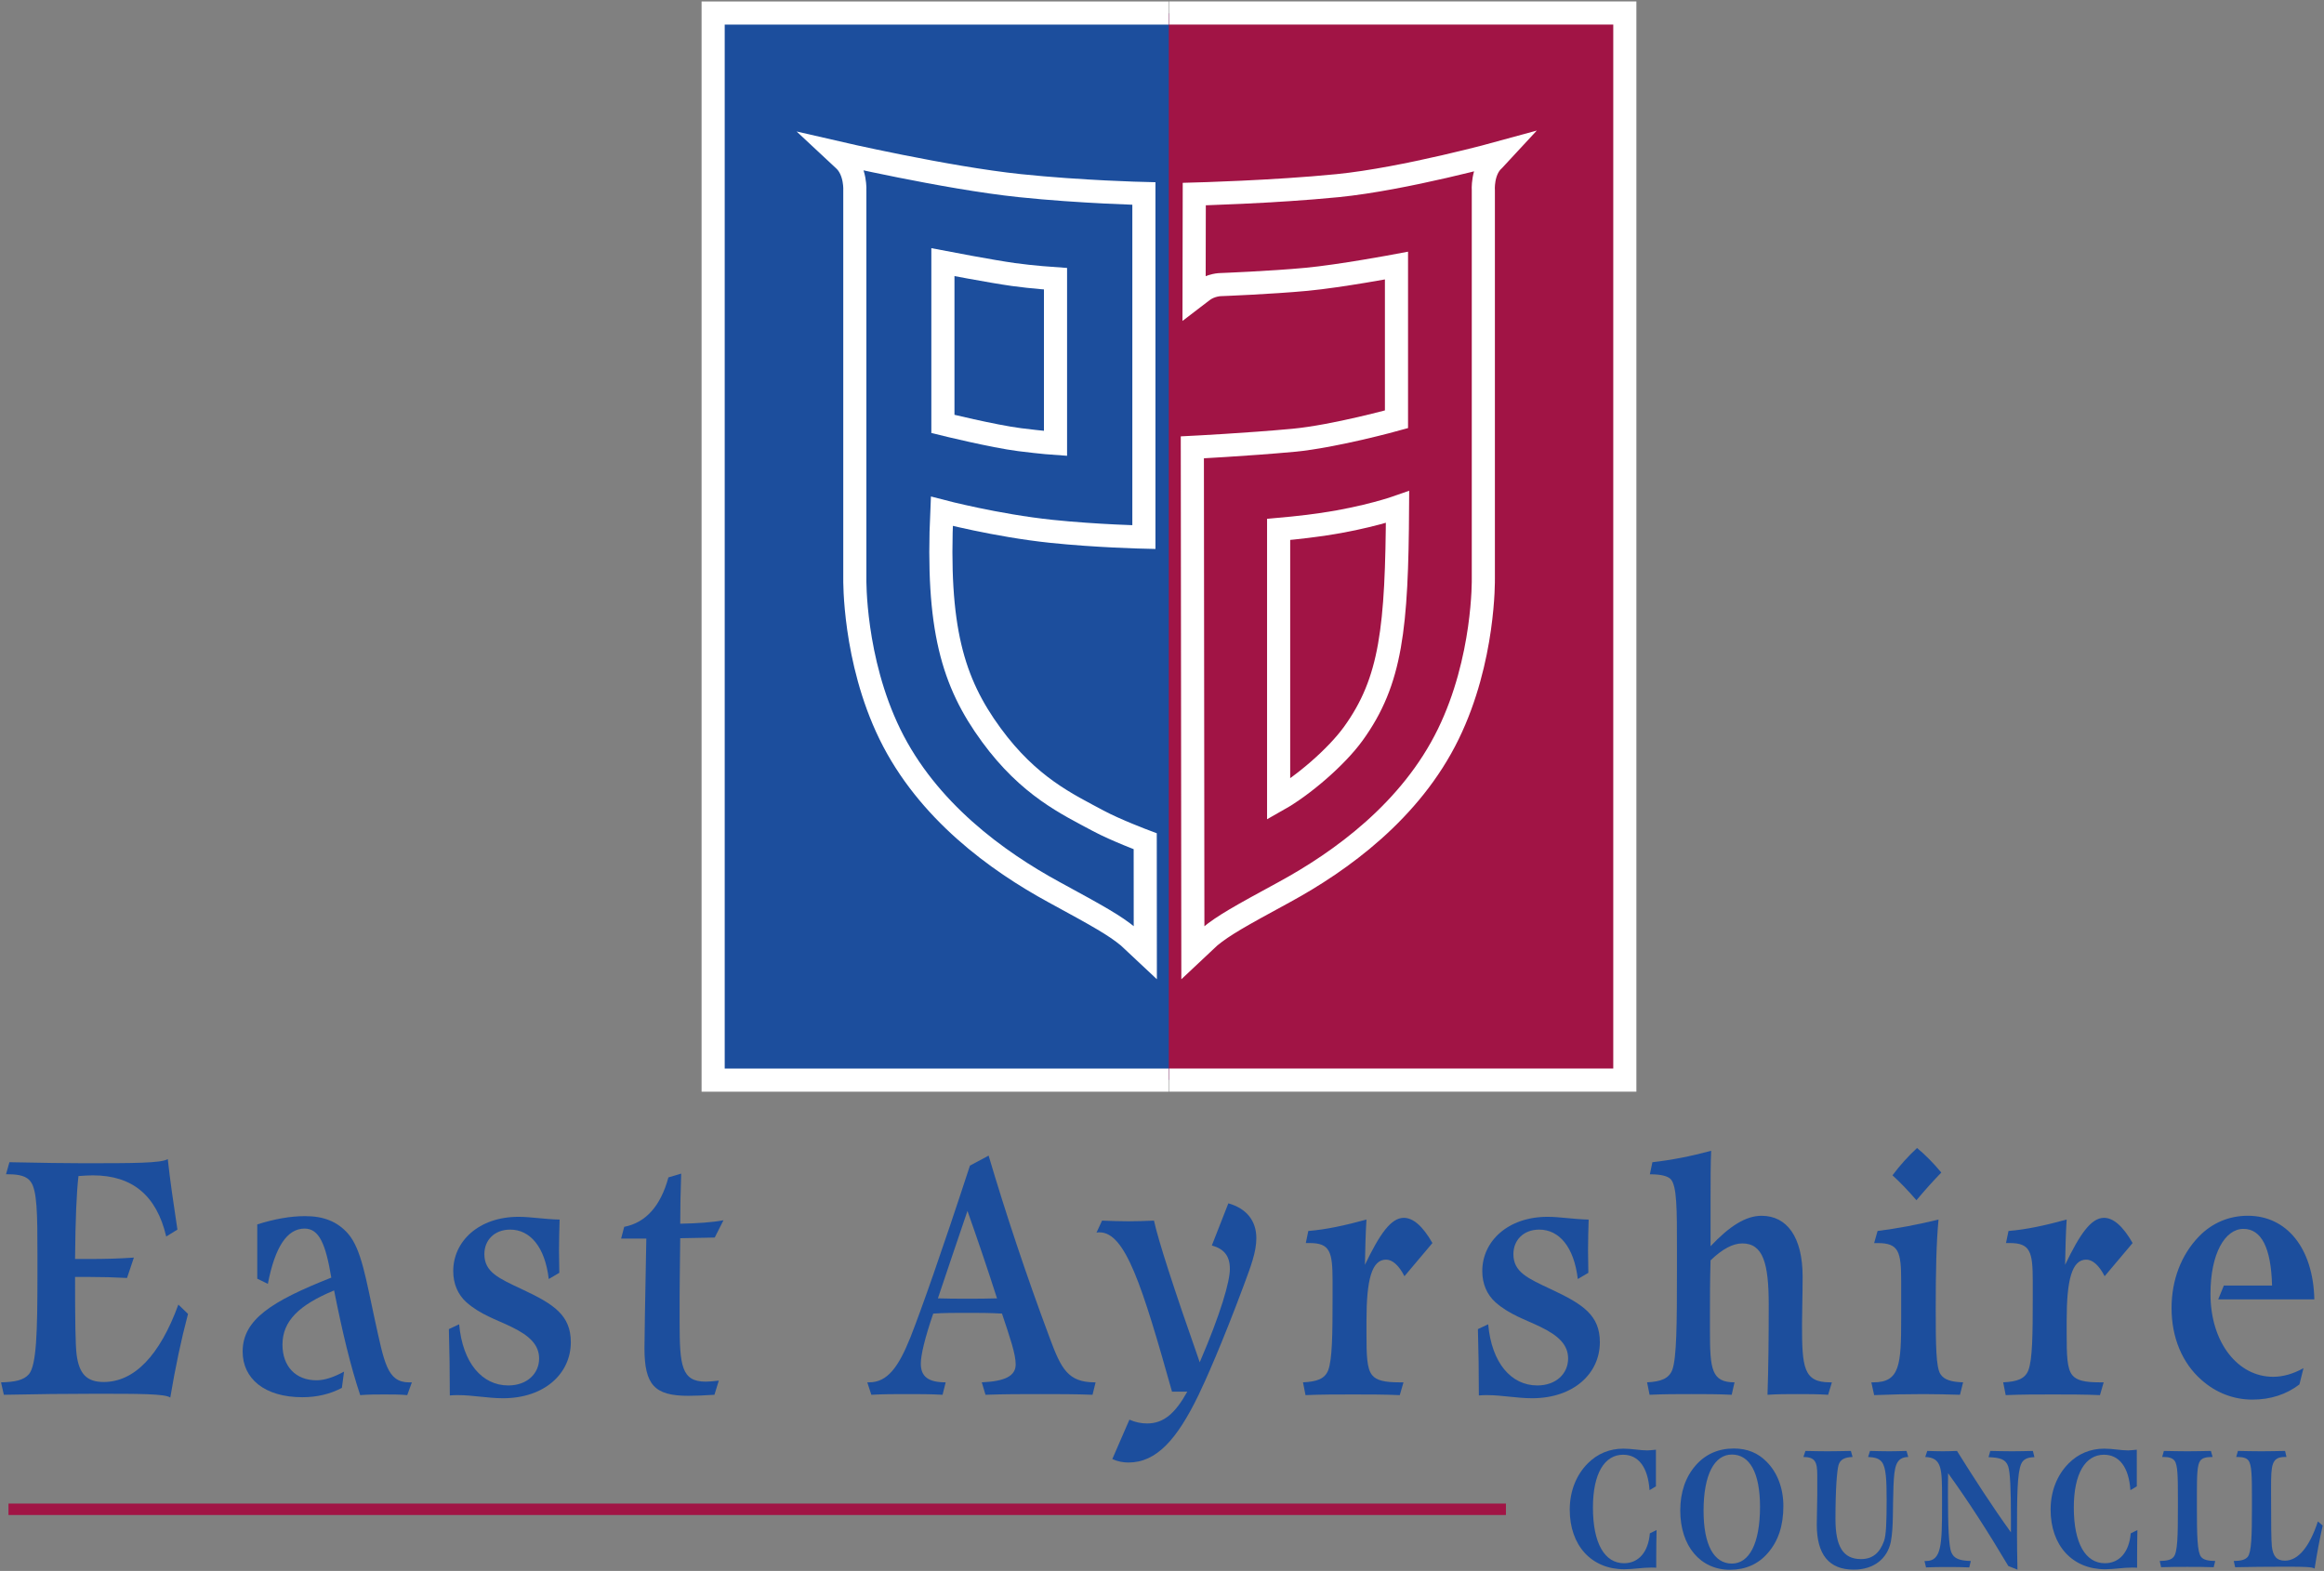
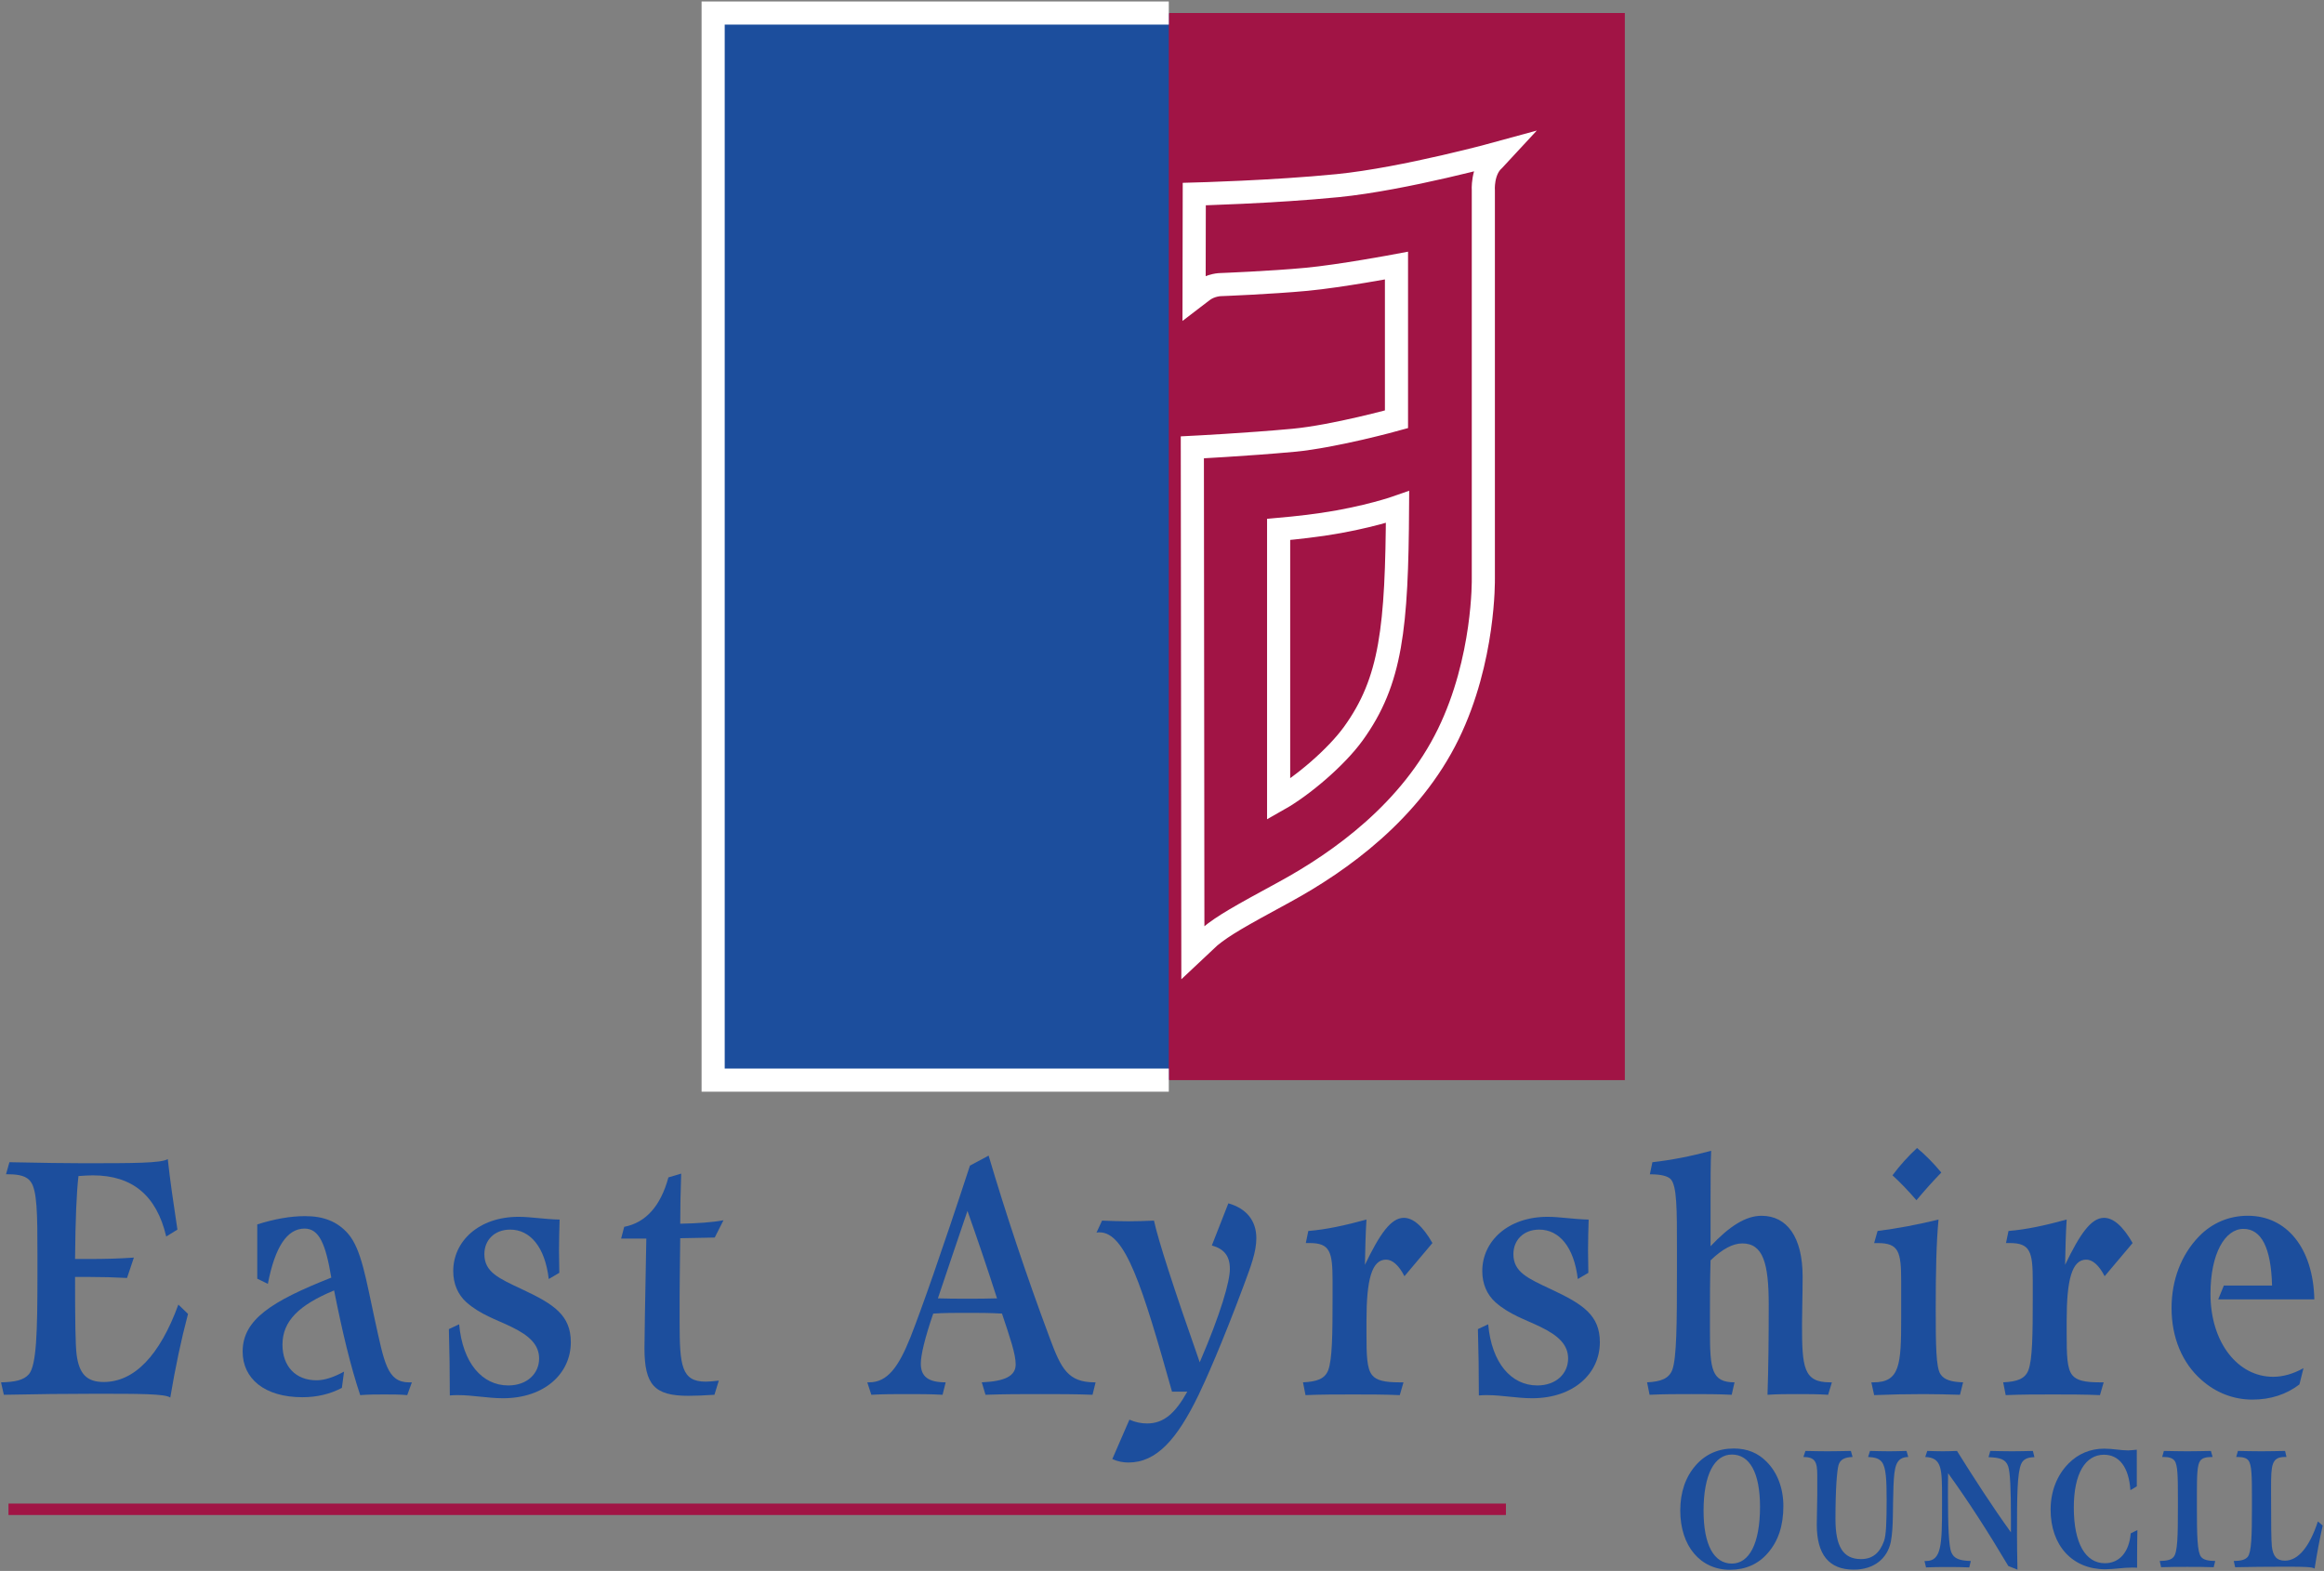
<svg xmlns="http://www.w3.org/2000/svg" xmlns:ns1="http://www.inkscape.org/namespaces/inkscape" xmlns:ns2="http://sodipodi.sourceforge.net/DTD/sodipodi-0.dtd" width="1000" height="675.984" id="svg58219" version="1.1" ns1:version="0.48.2 r9819" ns2:docname="A1.svg">
  <rect width="100%" height="100%" fill="#808080" stroke="none" />
  <defs id="defs58221">
    <clipPath clipPathUnits="userSpaceOnUse" id="clipPath12956">
      <path ns1:connector-curvature="0" d="m 679.108,19.134 141.05,0 0,56.025 -141.05,0 0,-56.025 z" id="path12958" />
    </clipPath>
    <clipPath clipPathUnits="userSpaceOnUse" id="clipPath12940">
      <path ns1:connector-curvature="0" d="m 679.12,19.134 141.037,0 0,56.025 -141.037,0 0,-56.025 z" id="path12942" />
    </clipPath>
    <clipPath clipPathUnits="userSpaceOnUse" id="clipPath12864">
-       <path ns1:connector-curvature="0" d="m 679.108,19.134 141.05,0 0,56.025 -141.05,0 0,-56.025 z" id="path12866" />
-     </clipPath>
+       </clipPath>
    <clipPath clipPathUnits="userSpaceOnUse" id="clipPath60892">
      <path ns1:connector-curvature="0" d="m 62.598,15.709 0,26.291 93.898,0 0,-26.291 -93.898,0 z" id="path60894" />
    </clipPath>
    <clipPath clipPathUnits="userSpaceOnUse" id="clipPath65755">
      <path ns1:connector-curvature="0" d="m 788.352,28.642 81.738,0 0,65.197 -81.738,0 0,-65.197 z" id="path65757" />
    </clipPath>
  </defs>
  <ns2:namedview id="base" pagecolor="#ffffff" bordercolor="#666666" borderopacity="1.0" ns1:pageopacity="0.0" ns1:pageshadow="2" ns1:zoom="0.98994949" ns1:cx="688.97989" ns1:cy="517.52799" ns1:document-units="px" ns1:current-layer="g65753" showgrid="false" fit-margin-left="0.5" fit-margin-bottom="0.5" fit-margin-top="0.5" fit-margin-right="0.5" ns1:window-width="1274" ns1:window-height="1038" ns1:window-x="640" ns1:window-y="-18" ns1:window-maximized="0" />
  <g ns1:label="Layer 1" ns1:groupmode="layer" id="layer1" transform="translate(-386.263,267.591)">
    <g transform="matrix(16.336,0,0,-16.336,-12596.85,1107.759)" id="g65751">
      <g id="g65753" clip-path="url(#clipPath65755)">
        <path ns1:connector-curvature="0" d="m 825.551,55.741 12.002,0 0,28.108 -12.002,0 -10.141,-14.201 z" style="fill:#a11445;fill-opacity:1;fill-rule:nonzero;stroke:none" id="path65765" ns2:nodetypes="cccccc" />
        <path ns1:connector-curvature="0" d="m 813.539,55.74 12.002,0 0,28.108 -12.002,0 0,-28.108 z" style="fill:#1c4e9d;fill-opacity:1;fill-rule:nonzero;stroke:none" id="path65759" />
        <g id="g65761" transform="translate(825.541,83.848)">
          <path ns1:connector-curvature="0" d="m 0,0 -12.002,0 0,-28.108 12.002,0" style="fill:none;stroke:#ffffff;stroke-width:0.609;stroke-linecap:butt;stroke-linejoin:miter;stroke-miterlimit:4;stroke-opacity:1;stroke-dasharray:none" id="path65763" />
        </g>
        <g id="g65767" transform="translate(825.551,55.741)">
-           <path ns1:connector-curvature="0" d="m 0,0 12.002,0 0,28.108 -12.002,0" style="fill:none;stroke:#ffffff;stroke-width:0.609;stroke-linecap:butt;stroke-linejoin:miter;stroke-miterlimit:4;stroke-opacity:1;stroke-dasharray:none" id="path65769" />
-         </g>
+           </g>
        <g id="g65771" transform="translate(826.207,76.355)">
          <path ns1:connector-curvature="0" d="m 0,0 0.005,2.724 c 0,0 2.078,0.054 3.774,0.222 1.767,0.175 4.297,0.873 4.297,0.873 L 7.896,3.625 C 7.577,3.341 7.619,2.808 7.619,2.808 c 0,-0.341 0,-10.218 0,-10.218 0,0 0.037,-2.125 -0.924,-4.092 -0.983,-2.015 -2.824,-3.347 -4.324,-4.163 -1.183,-0.643 -1.589,-0.87 -1.959,-1.173 l -0.444,-0.417 -0.014,13.308 c 0,0 1.441,0.073 2.661,0.186 1.091,0.102 2.716,0.553 2.716,0.553 l 0,4.048 c 0,0 -1.482,-0.278 -2.37,-0.361 C 2.016,0.39 0.702,0.34 0.702,0.34 c 0,0 -0.259,0 -0.48,-0.17 L 0,0 z m 2.227,-13.221 c 0.636,0.36 1.517,1.11 1.968,1.734 1,1.384 1.146,2.79 1.164,5.966 0,0 -0.804,-0.283 -1.968,-0.454 C 2.828,-6.057 2.227,-6.109 2.227,-6.109 l 0,-7.112 z" style="fill:none;stroke:#ffffff;stroke-width:0.609;stroke-linecap:butt;stroke-linejoin:miter;stroke-miterlimit:4;stroke-opacity:1;stroke-dasharray:none" id="path65773" />
        </g>
        <g id="g65775" transform="translate(824.885,79.094)">
-           <path ns1:connector-curvature="0" d="m 0,0 0,-9.051 c 0,0 -1.247,0.028 -2.439,0.153 -1.444,0.151 -2.883,0.528 -2.883,0.528 -0.139,-3.065 0.281,-4.498 1.303,-5.892 0.997,-1.362 2,-1.822 2.82,-2.263 0.457,-0.245 1.234,-0.537 1.234,-0.537 l 0.002,-2.931 -0.444,0.416 c -0.369,0.303 -0.776,0.53 -1.959,1.174 -1.5,0.816 -3.34,2.148 -4.324,4.162 -0.961,1.968 -0.924,4.093 -0.924,4.093 0,0 0,9.877 0,10.217 0,0 0.033,0.527 -0.286,0.818 l -0.208,0.194 c 0,0 2.897,-0.67 4.837,-0.873 C -1.657,0.039 0,0 0,0 z m -3.271,-6.484 c 0.61,-0.077 0.943,-0.099 0.943,-0.099 l 0,4.338 c 0,0 -0.61,0.041 -1.109,0.111 -0.577,0.08 -1.857,0.326 -1.857,0.326 l 0,-4.261 c 0,0 1.326,-0.327 2.023,-0.415 z" style="fill:none;stroke:#ffffff;stroke-width:0.609;stroke-linecap:butt;stroke-linejoin:miter;stroke-miterlimit:4;stroke-opacity:1;stroke-dasharray:none" id="path65777" />
-         </g>
+           </g>
        <g id="g65779" transform="translate(799.428,51.803)" style="fill:#1c4e9d;fill-opacity:1">
          <path ns1:connector-curvature="0" d="m 0,0 -0.295,-0.182 c -0.254,1.083 -0.893,1.611 -1.934,1.611 -0.106,0 -0.237,-0.009 -0.377,-0.018 -0.049,-0.41 -0.082,-1.138 -0.09,-2.185 0.123,0 0.246,0 0.369,0 0.402,0 0.795,0.009 1.18,0.037 l -0.18,-0.537 c -0.328,0.018 -0.664,0.027 -1.016,0.027 -0.115,0 -0.23,0 -0.353,0 0,-1.111 0.008,-1.794 0.041,-2.048 0.066,-0.501 0.263,-0.719 0.713,-0.719 0.803,0 1.475,0.691 1.967,2.039 l 0.254,-0.246 c -0.181,-0.683 -0.336,-1.42 -0.467,-2.203 -0.14,0.1 -0.803,0.1 -1.991,0.1 -0.713,0 -1.516,-0.009 -2.393,-0.027 l -0.074,0.327 c 0.369,0.01 0.598,0.055 0.738,0.219 0.196,0.246 0.221,1.101 0.221,2.594 0,0.201 0,0.392 0,0.565 0,1.065 -0.008,1.684 -0.18,1.911 -0.099,0.137 -0.287,0.192 -0.582,0.192 -0.016,0 -0.041,0 -0.066,0 l 0.09,0.318 c 0.877,-0.018 1.516,-0.027 1.934,-0.027 1.319,0 2.065,0 2.237,0.109 C -0.197,1.32 -0.106,0.701 0,0" style="fill:#1c4e9d;fill-opacity:1;fill-rule:nonzero;stroke:none" id="path65781" />
        </g>
        <g id="g65783" transform="translate(802.793,52.158)" style="fill:#1c4e9d;fill-opacity:1">
          <path ns1:connector-curvature="0" d="m 0,0 c 0.492,0 0.852,-0.146 1.131,-0.464 0.352,-0.41 0.467,-1.184 0.704,-2.267 0.246,-1.11 0.32,-1.648 0.902,-1.648 0.024,0 0.049,0 0.073,0 L 2.688,-4.715 c -0.189,0.018 -0.394,0.018 -0.599,0.018 -0.205,0 -0.417,0 -0.639,-0.018 -0.254,0.755 -0.475,1.684 -0.688,2.758 -0.918,-0.382 -1.36,-0.801 -1.36,-1.429 0,-0.574 0.352,-0.938 0.893,-0.938 0.221,0 0.459,0.082 0.729,0.228 L 0.967,-4.524 C 0.656,-4.688 0.311,-4.77 -0.074,-4.77 c -0.999,0 -1.573,0.492 -1.573,1.202 0,0.846 0.77,1.329 2.335,1.948 -0.147,0.883 -0.319,1.292 -0.704,1.292 -0.459,0 -0.779,-0.482 -0.967,-1.456 l -0.279,0.136 0,1.43 C -0.803,-0.073 -0.385,0 0,0" style="fill:#1c4e9d;fill-opacity:1;fill-rule:nonzero;stroke:none" id="path65785" />
        </g>
        <g id="g65787" transform="translate(809.479,51.248)" style="fill:#1c4e9d;fill-opacity:1">
          <path ns1:connector-curvature="0" d="M 0,0 C 0,-0.191 0.008,-0.382 0.008,-0.583 L -0.27,-0.747 c -0.099,0.847 -0.492,1.302 -1.016,1.302 -0.41,0 -0.68,-0.273 -0.68,-0.646 0,-0.473 0.376,-0.637 0.999,-0.929 0.836,-0.391 1.278,-0.682 1.278,-1.392 0,-0.82 -0.688,-1.475 -1.786,-1.475 -0.401,0 -0.795,0.082 -1.18,0.082 -0.074,0 -0.147,0 -0.221,-0.009 0,0.592 -0.008,1.174 -0.025,1.748 l 0.271,0.127 c 0.09,-1.019 0.606,-1.611 1.294,-1.611 0.492,0 0.812,0.309 0.812,0.71 0,0.355 -0.246,0.601 -0.738,0.837 -0.393,0.191 -0.811,0.319 -1.18,0.647 -0.221,0.2 -0.344,0.482 -0.344,0.819 0,0.783 0.672,1.429 1.721,1.429 0.319,0 0.68,-0.064 1.081,-0.073 C 0.008,0.546 0,0.273 0,0" style="fill:#1c4e9d;fill-opacity:1;fill-rule:nonzero;stroke:none" id="path65789" />
        </g>
        <g id="g65791" transform="translate(812.672,51.958)" style="fill:#1c4e9d;fill-opacity:1">
          <path ns1:connector-curvature="0" d="M 0,0 C 0.459,0.009 0.844,0.036 1.139,0.091 L 0.909,-0.364 0,-0.382 c -0.008,-0.719 -0.016,-1.238 -0.016,-1.548 0,-0.246 0,-0.464 0,-0.664 0,-1.147 0.049,-1.566 0.688,-1.566 0.074,0 0.188,0.009 0.344,0.027 L 0.901,-4.506 C 0.623,-4.524 0.393,-4.533 0.213,-4.533 c -0.885,0 -1.155,0.282 -1.155,1.256 0,0.218 0.016,1.174 0.049,2.886 l -0.664,0 0.082,0.309 c 0.566,0.109 0.959,0.546 1.164,1.302 l 0.336,0.1 C 0.008,0.828 0,0.391 0,0" style="fill:#1c4e9d;fill-opacity:1;fill-rule:nonzero;stroke:none" id="path65793" />
        </g>
        <g id="g65795" transform="translate(822.409,48.936)" style="fill:#1c4e9d;fill-opacity:1">
          <path ns1:connector-curvature="0" d="m 0,0 c 0.295,-0.792 0.475,-1.156 1.18,-1.156 0.008,0 0.016,0 0.024,0 L 1.123,-1.484 c -0.443,0.018 -0.91,0.018 -1.377,0.018 -0.475,0 -0.951,0 -1.442,-0.018 l -0.098,0.328 c 0.606,0.027 0.893,0.164 0.893,0.473 0,0.273 -0.148,0.701 -0.361,1.338 -0.319,0.019 -0.631,0.019 -0.934,0.019 -0.303,0 -0.59,0 -0.877,-0.019 C -3.294,0.009 -3.4,-0.437 -3.4,-0.664 c 0,-0.346 0.204,-0.492 0.655,-0.492 l -0.082,-0.328 c -0.311,0.018 -0.623,0.018 -0.934,0.018 -0.319,0 -0.631,0 -0.942,-0.018 l -0.107,0.328 c 0.017,0 0.033,0 0.05,0 0.475,0 0.77,0.391 1.089,1.192 0.279,0.71 0.811,2.212 1.565,4.516 l 0.492,0.264 C -1.172,3.323 -0.639,1.711 0,0 z m -2.95,1.056 c 0.254,-0.009 0.508,-0.009 0.77,-0.009 0.263,0 0.525,0 0.787,0.009 C -1.655,1.875 -1.917,2.64 -2.171,3.359 -2.433,2.585 -2.696,1.821 -2.95,1.056" style="fill:#1c4e9d;fill-opacity:1;fill-rule:nonzero;stroke:none" id="path65797" />
        </g>
        <g id="g65799" transform="translate(827.847,51.576)" style="fill:#1c4e9d;fill-opacity:1">
          <path ns1:connector-curvature="0" d="m 0,0 c 0,-0.364 -0.148,-0.746 -0.32,-1.211 -0.589,-1.584 -1.032,-2.567 -1.204,-2.922 -0.565,-1.165 -1.106,-1.775 -1.844,-1.775 -0.139,0 -0.286,0.027 -0.426,0.091 l 0.451,1.038 c 0.164,-0.073 0.32,-0.1 0.467,-0.1 0.434,0 0.738,0.264 1.057,0.837 l -0.402,0 c -0.786,2.795 -1.229,4.197 -1.909,4.197 -0.024,0 -0.057,0 -0.081,-0.009 l 0.147,0.318 c 0.238,-0.009 0.467,-0.018 0.688,-0.018 0.23,0 0.459,0.009 0.68,0.018 0.107,-0.5 0.508,-1.748 1.205,-3.732 0.557,1.293 0.794,2.13 0.794,2.458 0,0.337 -0.147,0.528 -0.475,0.619 l 0.435,1.11 C -0.254,0.783 0,0.455 0,0" style="fill:#1c4e9d;fill-opacity:1;fill-rule:nonzero;stroke:none" id="path65801" />
        </g>
        <g id="g65803" transform="translate(830.707,50.875)" style="fill:#1c4e9d;fill-opacity:1">
          <path ns1:connector-curvature="0" d="m 0,0 c 0.393,0.819 0.688,1.238 1.024,1.238 0.246,0 0.5,-0.218 0.754,-0.664 L 1.041,-0.3 c -0.148,0.291 -0.32,0.437 -0.484,0.437 -0.377,0 -0.516,-0.528 -0.516,-1.603 0,-0.127 0,-0.245 0,-0.355 0,-0.555 0.008,-0.91 0.148,-1.083 0.114,-0.145 0.344,-0.191 0.712,-0.191 0.033,0 0.074,0 0.115,0 L 0.918,-3.432 c -0.41,0.018 -0.828,0.018 -1.238,0.018 -0.417,0 -0.827,0 -1.245,-0.018 l -0.066,0.337 c 0.369,0.018 0.574,0.091 0.664,0.319 0.107,0.291 0.115,0.928 0.115,1.929 0,0.137 0,0.274 0,0.419 0,0.774 -0.066,1.002 -0.606,1.002 -0.033,0 -0.066,0 -0.099,0 l 0.066,0.318 C -1.024,0.929 -0.524,1.038 0.041,1.193 0.016,0.81 0.008,0.41 0,0" style="fill:#1c4e9d;fill-opacity:1;fill-rule:nonzero;stroke:none" id="path65805" />
        </g>
        <g id="g65807" transform="translate(836.584,51.248)" style="fill:#1c4e9d;fill-opacity:1">
          <path ns1:connector-curvature="0" d="M 0,0 C 0,-0.191 0.008,-0.382 0.008,-0.583 L -0.27,-0.747 c -0.099,0.847 -0.492,1.302 -1.016,1.302 -0.41,0 -0.68,-0.273 -0.68,-0.646 0,-0.473 0.376,-0.637 0.999,-0.929 0.836,-0.391 1.278,-0.682 1.278,-1.392 0,-0.82 -0.688,-1.475 -1.786,-1.475 -0.401,0 -0.795,0.082 -1.18,0.082 -0.074,0 -0.147,0 -0.221,-0.009 0,0.592 -0.008,1.174 -0.025,1.748 l 0.271,0.127 c 0.09,-1.019 0.606,-1.611 1.294,-1.611 0.492,0 0.811,0.309 0.811,0.71 0,0.355 -0.245,0.601 -0.737,0.837 -0.393,0.191 -0.811,0.319 -1.18,0.647 -0.221,0.2 -0.344,0.482 -0.344,0.819 0,0.783 0.672,1.429 1.721,1.429 0.319,0 0.68,-0.064 1.081,-0.073 C 0.008,0.546 0,0.273 0,0" style="fill:#1c4e9d;fill-opacity:1;fill-rule:nonzero;stroke:none" id="path65809" />
        </g>
        <g id="g65811" transform="translate(839.811,52.577)" style="fill:#1c4e9d;fill-opacity:1">
          <path ns1:connector-curvature="0" d="m 0,0 c 0,-0.355 0,-0.765 0,-1.211 0.5,0.528 0.926,0.801 1.344,0.801 0.664,0 1.081,-0.555 1.081,-1.602 0,-0.509 -0.016,-0.928 -0.016,-1.265 0,-1.129 0.041,-1.52 0.737,-1.52 0.017,0 0.033,0 0.05,0 L 3.097,-5.125 c -0.27,0.018 -0.54,0.018 -0.803,0.018 -0.27,0 -0.532,0 -0.794,-0.018 0.024,0.701 0.032,1.493 0.032,2.376 0,1.083 -0.147,1.611 -0.696,1.611 -0.246,0 -0.525,-0.146 -0.836,-0.446 -0.016,-0.537 -0.016,-1.01 -0.016,-1.384 0,-0.172 0,-0.327 0,-0.473 0,-1.01 0.041,-1.356 0.647,-1.356 L 0.557,-5.125 c -0.352,0.018 -0.705,0.018 -1.065,0.018 -0.361,0 -0.729,0 -1.098,-0.018 l -0.066,0.328 c 0.369,0.018 0.574,0.1 0.664,0.327 0.115,0.319 0.123,1.184 0.123,2.631 0,0.173 0,0.364 0,0.565 0,1.046 0,1.647 -0.164,1.829 -0.082,0.082 -0.254,0.128 -0.549,0.128 l 0.066,0.318 C -1.041,1.056 -0.524,1.156 0.016,1.302 0,0.974 0,0.537 0,0" style="fill:#1c4e9d;fill-opacity:1;fill-rule:nonzero;stroke:none" id="path65813" />
        </g>
        <g id="g65815" transform="translate(845.742,49.719)" style="fill:#1c4e9d;fill-opacity:1">
          <path ns1:connector-curvature="0" d="M 0,0 C 0,-0.974 0.008,-1.539 0.123,-1.721 0.221,-1.875 0.418,-1.93 0.721,-1.939 L 0.639,-2.267 C 0.32,-2.258 0,-2.249 -0.32,-2.249 c -0.442,0 -0.876,-0.009 -1.302,-0.027 l -0.074,0.337 c 0.016,0 0.041,0 0.057,0 0.697,0 0.729,0.464 0.729,1.693 0,0.155 0,0.31 0,0.483 0,0.054 0,0.218 0,0.491 0,0.774 -0.065,1.001 -0.614,1.001 -0.033,0 -0.066,0 -0.098,0 l 0.09,0.319 C -1.024,2.112 -0.483,2.212 0.074,2.349 0.016,1.748 0,0.965 0,0 z m 0.147,3.587 c -0.204,-0.21 -0.426,-0.456 -0.655,-0.729 -0.205,0.237 -0.41,0.455 -0.631,0.656 0.197,0.264 0.41,0.5 0.647,0.719 0.222,-0.182 0.435,-0.401 0.639,-0.646" style="fill:#1c4e9d;fill-opacity:1;fill-rule:nonzero;stroke:none" id="path65817" />
        </g>
        <g id="g65819" transform="translate(849.15,50.875)" style="fill:#1c4e9d;fill-opacity:1">
          <path ns1:connector-curvature="0" d="m 0,0 c 0.393,0.819 0.688,1.238 1.024,1.238 0.246,0 0.5,-0.218 0.754,-0.664 L 1.041,-0.3 c -0.148,0.291 -0.32,0.437 -0.484,0.437 -0.377,0 -0.516,-0.528 -0.516,-1.603 0,-0.127 0,-0.245 0,-0.355 0,-0.555 0.008,-0.91 0.147,-1.083 0.115,-0.145 0.345,-0.191 0.713,-0.191 0.033,0 0.074,0 0.115,0 L 0.918,-3.432 c -0.41,0.018 -0.828,0.018 -1.238,0.018 -0.418,0 -0.827,0 -1.245,-0.018 l -0.066,0.337 c 0.369,0.018 0.574,0.091 0.664,0.319 0.107,0.291 0.115,0.928 0.115,1.929 0,0.137 0,0.274 0,0.419 0,0.774 -0.066,1.002 -0.607,1.002 -0.032,0 -0.065,0 -0.098,0 l 0.066,0.318 C -1.024,0.929 -0.524,1.038 0.041,1.193 0.016,0.81 0.008,0.41 0,0" style="fill:#1c4e9d;fill-opacity:1;fill-rule:nonzero;stroke:none" id="path65821" />
        </g>
        <g id="g65823" transform="translate(854.601,50.329)" style="fill:#1c4e9d;fill-opacity:1">
          <path ns1:connector-curvature="0" d="m 0,0 c -0.025,0.992 -0.279,1.493 -0.754,1.493 -0.483,0 -0.868,-0.646 -0.868,-1.712 0,-1.292 0.729,-2.184 1.647,-2.184 0.262,0 0.524,0.073 0.803,0.227 L 0.721,-2.604 c -0.344,-0.264 -0.762,-0.4 -1.237,-0.4 -0.5,0 -0.967,0.182 -1.344,0.519 -0.508,0.446 -0.787,1.119 -0.787,1.893 0,0.738 0.254,1.402 0.721,1.885 0.353,0.364 0.804,0.546 1.287,0.546 1.016,0 1.721,-0.838 1.753,-2.203 l -2.532,0 L -1.27,0" style="fill:#1c4e9d;fill-opacity:1;fill-rule:nonzero;stroke:none" id="path65825" />
        </g>
        <g id="g65827" transform="translate(838.372,45.368)" style="fill:#1c4e9d;fill-opacity:1">
-           <path ns1:connector-curvature="0" d="m 0,0 c 0,-0.109 0,-0.218 0,-0.328 l -0.168,-0.1 c -0.041,0.606 -0.295,0.933 -0.696,0.933 -0.488,0 -0.795,-0.491 -0.795,-1.392 0,-0.947 0.311,-1.466 0.819,-1.466 0.377,0 0.639,0.287 0.68,0.787 l 0.177,0.087 C 0.012,-1.725 0.008,-1.971 0.008,-2.212 c 0,-0.087 0,-0.173 0,-0.26 -0.041,0.005 -0.086,0.005 -0.127,0.005 -0.241,0 -0.479,-0.045 -0.713,-0.045 -0.868,0 -1.438,0.628 -1.438,1.57 0,0.487 0.172,0.915 0.476,1.22 0.254,0.255 0.573,0.387 0.938,0.387 0.225,0 0.434,-0.046 0.627,-0.046 0.049,0 0.127,0.009 0.229,0.018 C 0,0.432 0,0.219 0,0" style="fill:#1c4e9d;fill-opacity:1;fill-rule:nonzero;stroke:none" id="path65829" />
-         </g>
+           </g>
        <g id="g65831" transform="translate(839.418,45.591)" style="fill:#1c4e9d;fill-opacity:1">
          <path ns1:connector-curvature="0" d="m 0,0 c 0.258,0.296 0.598,0.446 1.004,0.446 0.352,0 0.639,-0.114 0.872,-0.355 0.279,-0.282 0.435,-0.696 0.435,-1.161 0,-0.509 -0.131,-0.919 -0.41,-1.238 -0.25,-0.291 -0.59,-0.441 -0.996,-0.441 -0.778,0 -1.31,0.623 -1.31,1.561 0,0.482 0.139,0.883 0.405,1.188 z m 0.209,-1.193 c 0,-0.905 0.274,-1.392 0.746,-1.392 0.454,0 0.741,0.523 0.741,1.497 0,0.897 -0.274,1.375 -0.741,1.375 -0.455,0 -0.746,-0.519 -0.746,-1.48" style="fill:#1c4e9d;fill-opacity:1;fill-rule:nonzero;stroke:none" id="path65833" />
        </g>
        <g id="g65835" transform="translate(842.884,45.964)" style="fill:#1c4e9d;fill-opacity:1">
          <path ns1:connector-curvature="0" d="M 0,0 C 0.201,0 0.41,0.005 0.623,0.009 L 0.668,-0.15 C 0.459,-0.159 0.344,-0.214 0.299,-0.36 0.258,-0.501 0.217,-0.983 0.217,-1.784 c 0,-0.719 0.197,-1.056 0.672,-1.056 0.299,0 0.492,0.155 0.606,0.473 0.058,0.155 0.07,0.519 0.07,1.092 0,0.524 -0.016,0.843 -0.123,0.988 -0.07,0.096 -0.184,0.128 -0.365,0.137 l 0.05,0.159 C 1.307,0.005 1.475,0 1.635,0 1.794,0 1.946,0.005 2.089,0.009 L 2.134,-0.15 C 1.811,-0.159 1.766,-0.391 1.745,-0.919 1.721,-1.511 1.749,-1.998 1.676,-2.381 1.585,-2.831 1.225,-3.118 0.701,-3.118 c -0.656,0 -0.976,0.396 -0.976,1.188 0,0.264 0.013,0.528 0.013,0.792 0,0.291 0,0.46 0,0.505 0,0.364 -0.062,0.478 -0.365,0.483 l 0.053,0.159 C -0.389,0.005 -0.201,0 0,0" style="fill:#1c4e9d;fill-opacity:1;fill-rule:nonzero;stroke:none" id="path65837" />
        </g>
        <g id="g65839" transform="translate(845.929,45.964)" style="fill:#1c4e9d;fill-opacity:1">
          <path ns1:connector-curvature="0" d="m 0,0 c 0.131,0 0.258,0.005 0.373,0.009 0.459,-0.733 0.922,-1.452 1.421,-2.144 0,0.137 0,0.264 0,0.387 0,0.751 -0.02,1.197 -0.073,1.352 -0.066,0.187 -0.209,0.228 -0.517,0.241 L 1.25,0.009 C 1.442,0.005 1.635,0 1.819,0 2.008,0 2.192,0.005 2.372,0.009 L 2.413,-0.155 C 2.229,-0.159 2.118,-0.209 2.065,-0.332 1.958,-0.574 1.954,-1.193 1.954,-2.194 c 0,-0.241 0.004,-0.551 0.012,-0.924 L 1.725,-3.022 C 1.196,-2.13 0.672,-1.315 0.139,-0.578 0.135,-0.792 0.135,-0.988 0.135,-1.165 c 0,-0.838 0.025,-1.329 0.086,-1.489 0.07,-0.177 0.222,-0.227 0.516,-0.236 L 0.696,-3.059 c -0.192,0.01 -0.385,0.01 -0.573,0.01 -0.188,0 -0.377,0 -0.565,-0.01 l -0.041,0.169 c 0.016,0 0.032,0 0.045,0 0.405,0 0.417,0.441 0.417,1.456 0,0.068 0,0.146 0,0.223 0,0.751 -0.004,1.043 -0.442,1.061 L -0.41,0.009 C -0.266,0.005 -0.127,0 0,0" style="fill:#1c4e9d;fill-opacity:1;fill-rule:nonzero;stroke:none" id="path65841" />
        </g>
        <g id="g65843" transform="translate(851.038,45.368)" style="fill:#1c4e9d;fill-opacity:1">
          <path ns1:connector-curvature="0" d="m 0,0 c 0,-0.109 0,-0.218 0,-0.328 l -0.168,-0.1 c -0.041,0.606 -0.295,0.933 -0.697,0.933 -0.487,0 -0.794,-0.491 -0.794,-1.392 0,-0.947 0.311,-1.466 0.819,-1.466 0.377,0 0.639,0.287 0.68,0.787 l 0.176,0.087 C 0.012,-1.725 0.008,-1.971 0.008,-2.212 c 0,-0.087 0,-0.173 0,-0.26 -0.041,0.005 -0.086,0.005 -0.127,0.005 -0.242,0 -0.479,-0.045 -0.713,-0.045 -0.868,0 -1.438,0.628 -1.438,1.57 0,0.487 0.172,0.915 0.476,1.22 0.254,0.255 0.573,0.387 0.938,0.387 0.225,0 0.434,-0.046 0.627,-0.046 0.049,0 0.126,0.009 0.229,0.018 C 0,0.432 0,0.219 0,0" style="fill:#1c4e9d;fill-opacity:1;fill-rule:nonzero;stroke:none" id="path65845" />
        </g>
        <g id="g65847" transform="translate(852.375,45.964)" style="fill:#1c4e9d;fill-opacity:1">
          <path ns1:connector-curvature="0" d="M 0,0 C 0.205,0 0.41,0.005 0.615,0.009 L 0.66,-0.15 c -0.164,0 -0.267,-0.023 -0.324,-0.096 -0.082,-0.105 -0.09,-0.391 -0.09,-0.865 0,-0.113 0,-0.236 0,-0.373 0,-0.746 0.012,-1.174 0.11,-1.297 0.066,-0.082 0.189,-0.105 0.373,-0.109 L 0.688,-3.054 c -0.233,0.009 -0.467,0.009 -0.696,0.009 -0.23,0 -0.459,0 -0.688,-0.009 l -0.037,0.164 c 0.184,0.004 0.303,0.027 0.368,0.109 0.103,0.123 0.111,0.551 0.111,1.297 0,0.1 0,0.196 0,0.282 0,0.533 -0.004,0.847 -0.09,0.956 -0.053,0.068 -0.148,0.096 -0.291,0.096 -0.008,0 -0.02,0 -0.033,0 l 0.045,0.159 C -0.414,0.005 -0.205,0 0,0" style="fill:#1c4e9d;fill-opacity:1;fill-rule:nonzero;stroke:none" id="path65849" />
        </g>
        <g id="g65851" transform="translate(854.317,45.964)" style="fill:#1c4e9d;fill-opacity:1">
          <path ns1:connector-curvature="0" d="M 0,0 C 0.209,0 0.418,0.005 0.627,0.009 L 0.664,-0.15 c -0.017,0 -0.029,0 -0.041,0 -0.353,0 -0.365,-0.214 -0.365,-0.81 0,-0.046 0,-0.096 0,-0.151 0,-0.792 0.004,-1.256 0.021,-1.397 0.032,-0.259 0.127,-0.373 0.344,-0.373 0.34,0 0.643,0.346 0.868,1.033 L 1.618,-1.957 C 1.536,-2.317 1.467,-2.694 1.405,-3.09 c -0.061,0.045 -0.291,0.049 -0.684,0.049 -0.066,0 -0.135,0 -0.209,0 -0.377,0 -0.778,-0.004 -1.2,-0.013 l -0.037,0.164 c 0.184,0.004 0.299,0.027 0.368,0.109 0.099,0.123 0.111,0.551 0.111,1.297 0,0.1 0,0.196 0,0.282 0,0.533 -0.004,0.842 -0.09,0.956 -0.049,0.068 -0.143,0.096 -0.291,0.096 -0.008,0 -0.02,0 -0.033,0 l 0.045,0.159 C -0.41,0.005 -0.205,0 0,0" style="fill:#1c4e9d;fill-opacity:1;fill-rule:nonzero;stroke:none" id="path65853" />
        </g>
        <g id="g65855" transform="translate(794.978,44.436)" style="fill:#a11445;fill-opacity:1;stroke:#a11445;stroke-opacity:1">
          <path ns1:connector-curvature="0" d="M 0,0 39.443,0" style="fill:#a11445;fill-opacity:1;stroke:#a11445;stroke-width:0.301;stroke-linecap:butt;stroke-linejoin:miter;stroke-miterlimit:4;stroke-opacity:1;stroke-dasharray:none" id="path65857" />
        </g>
      </g>
    </g>
  </g>
</svg>